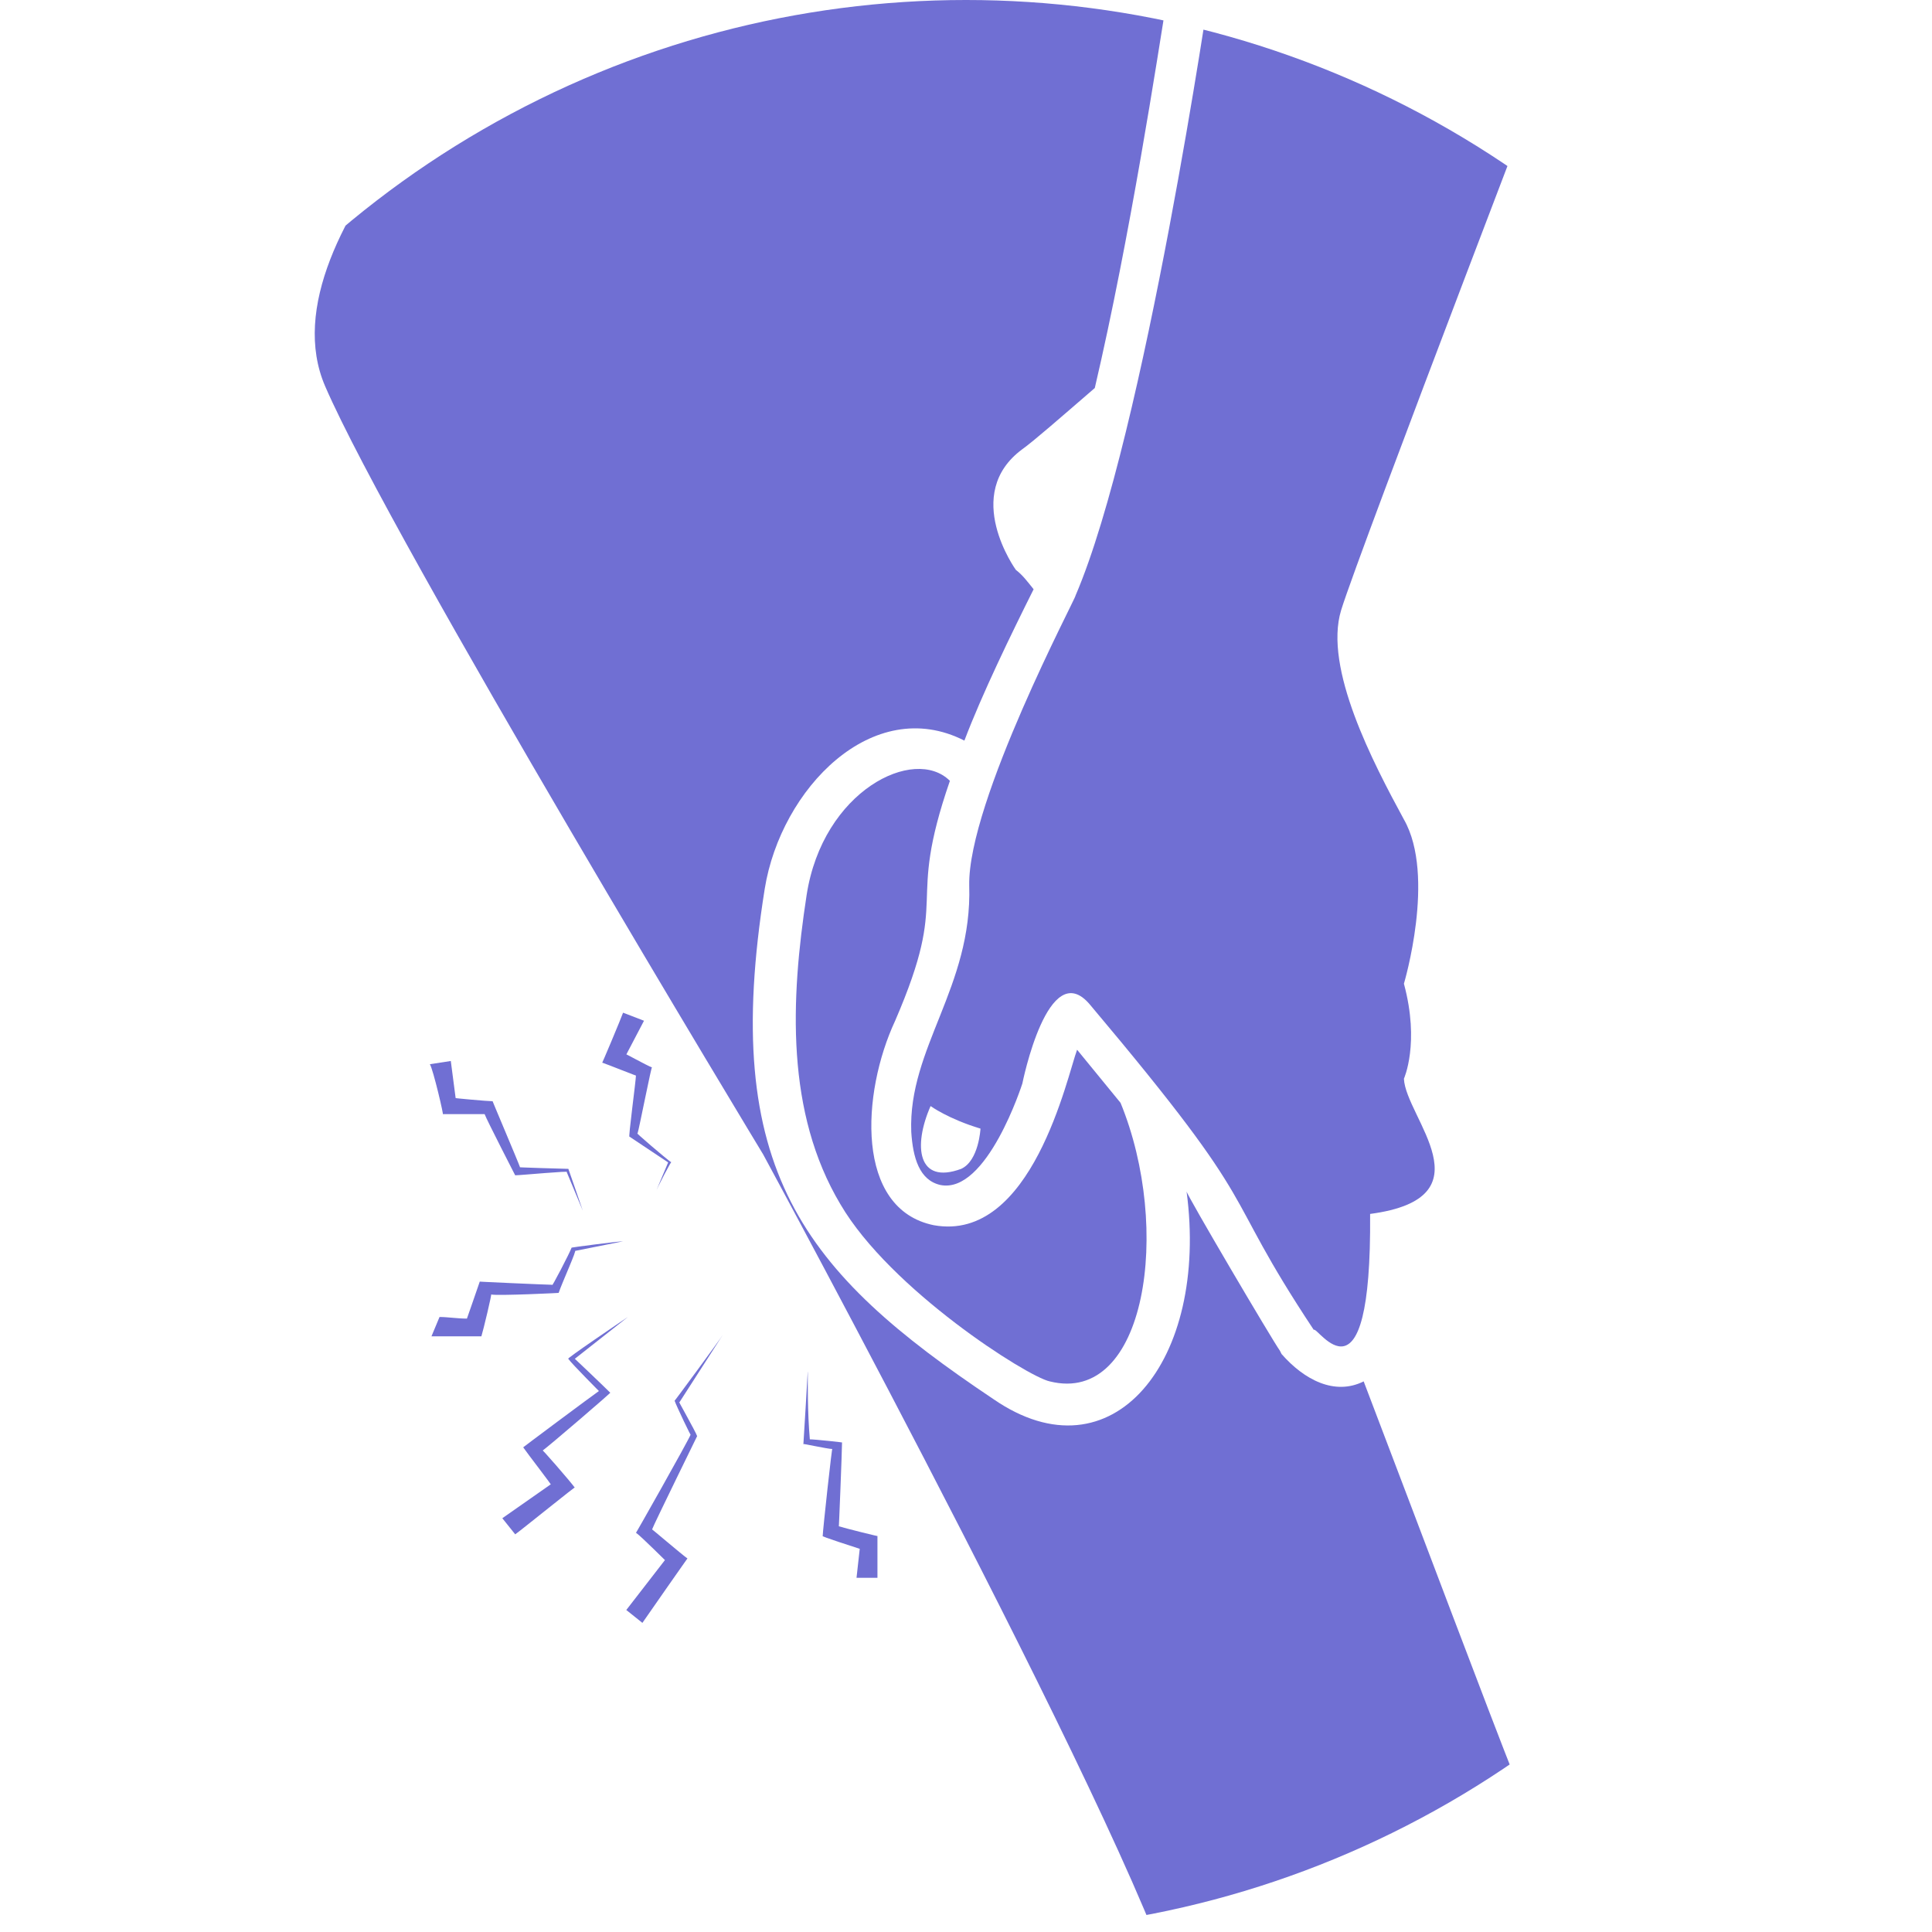
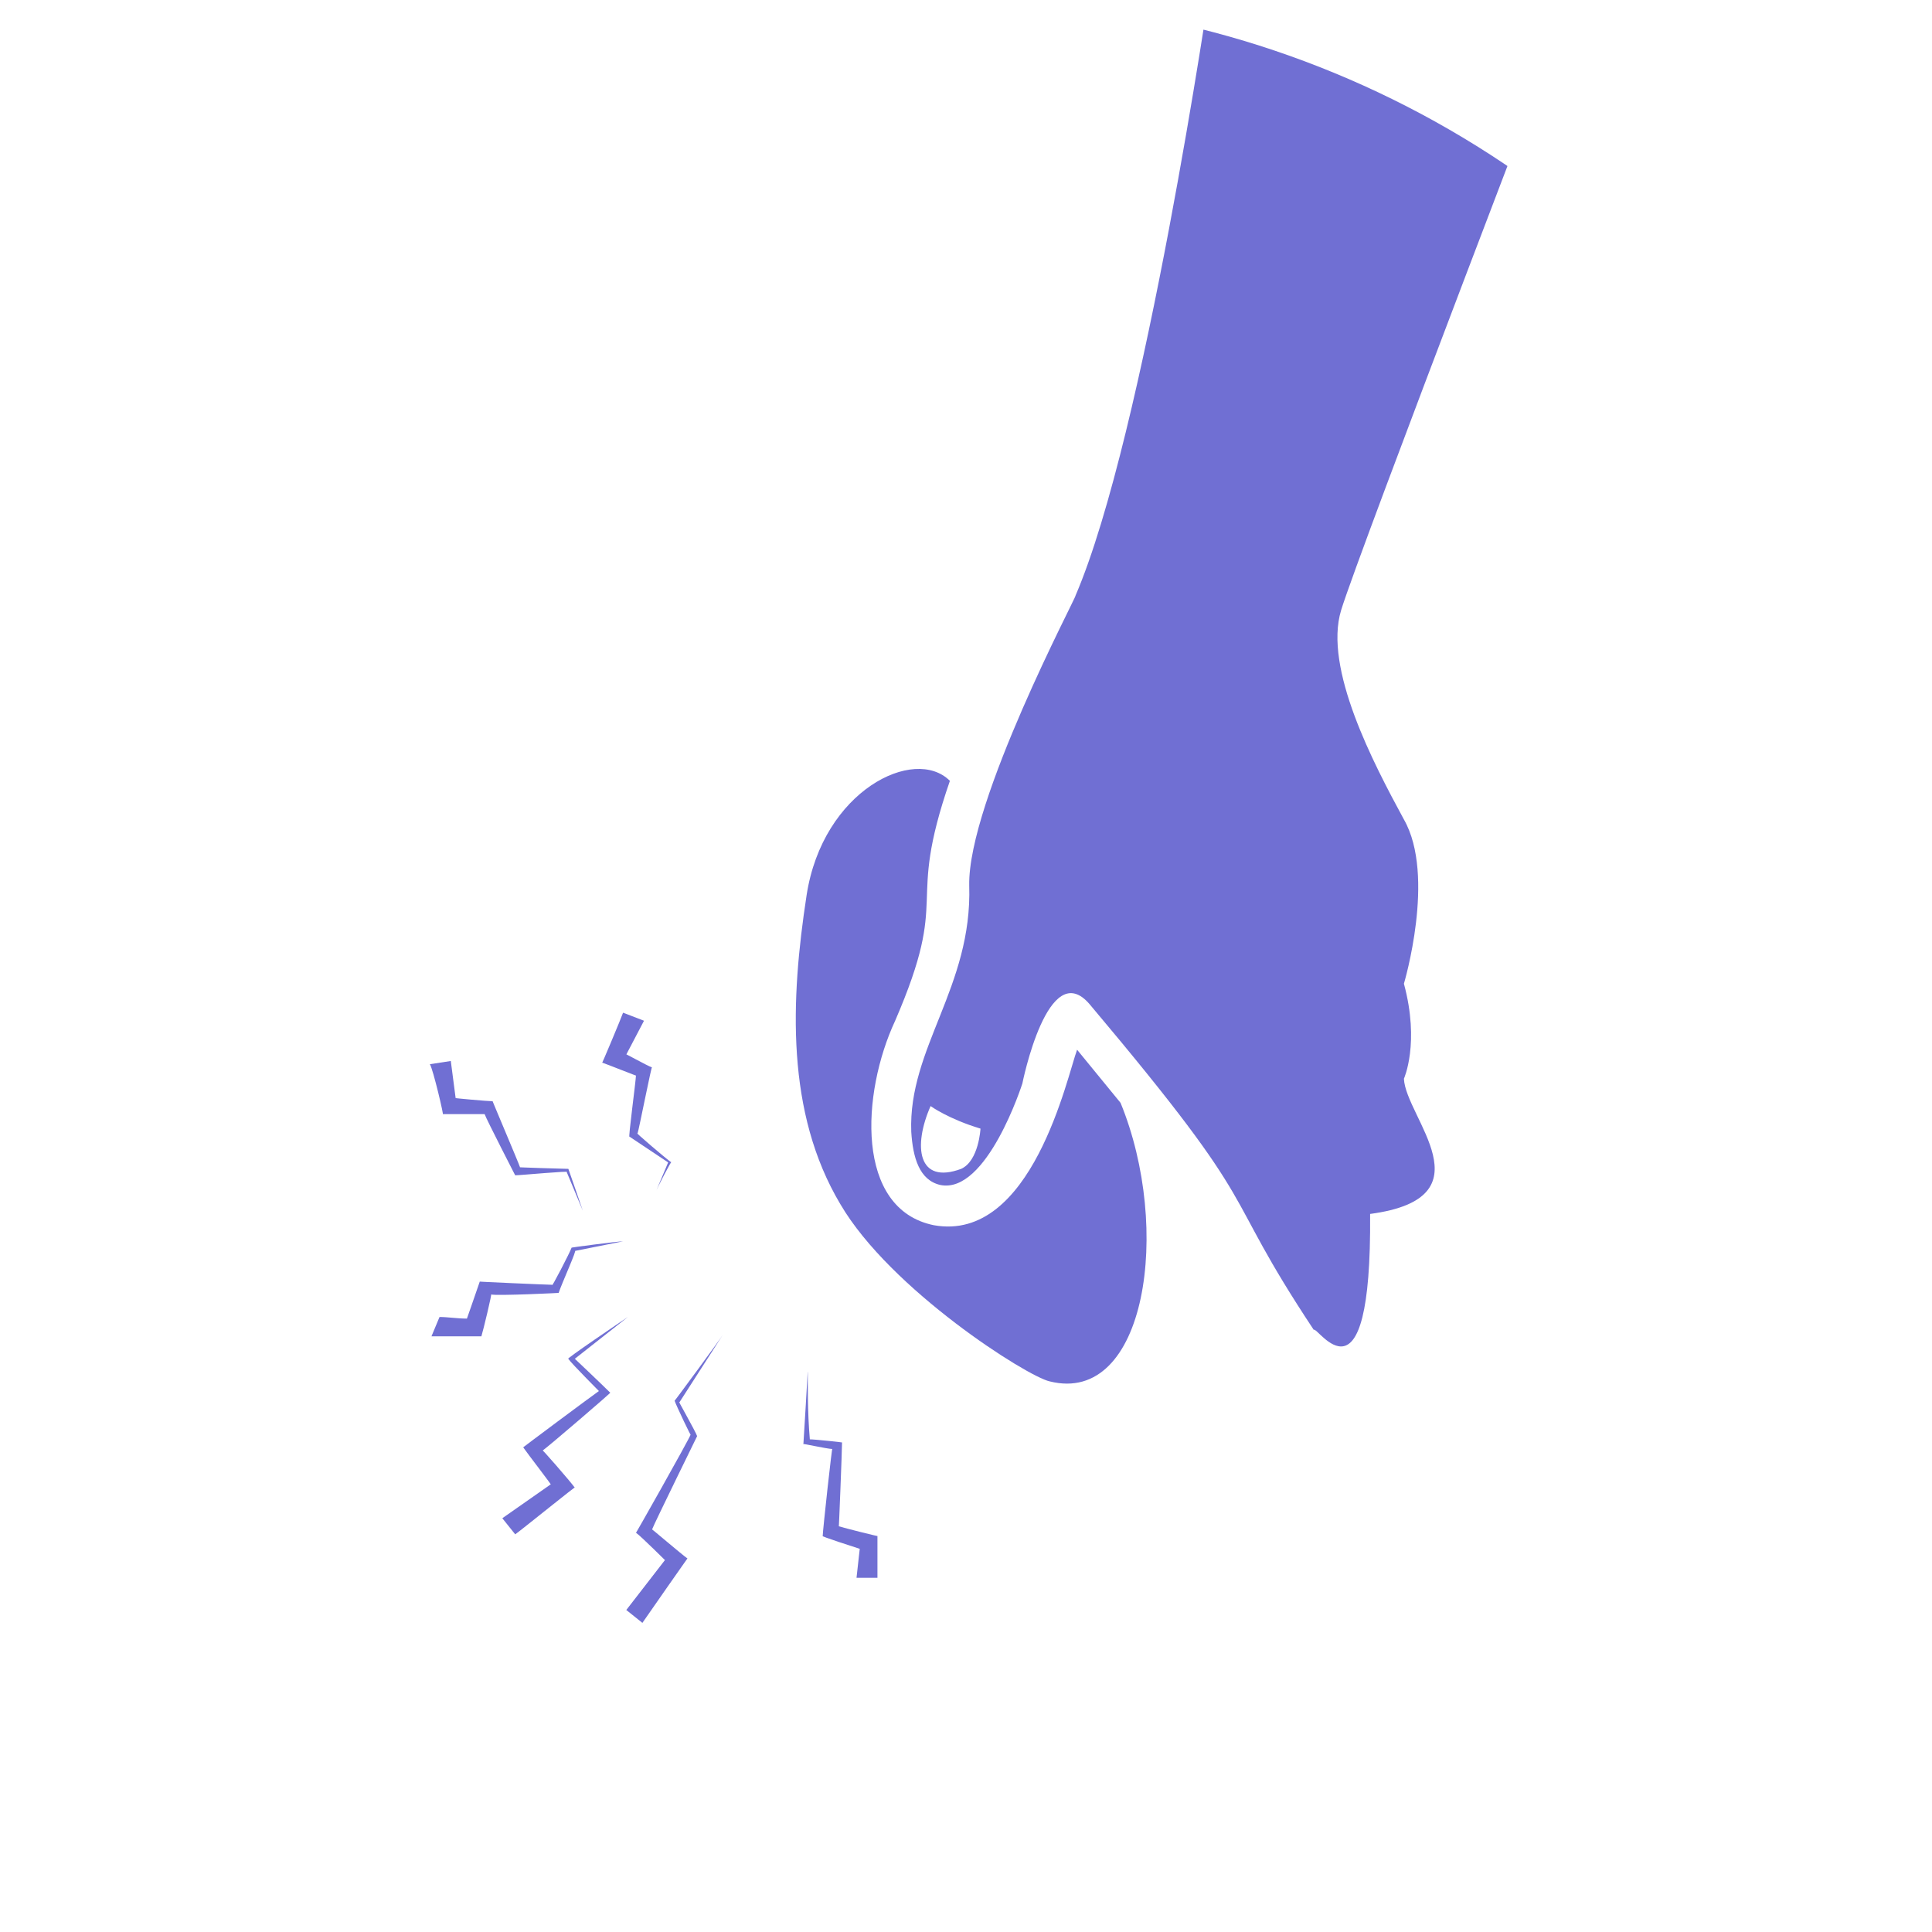
<svg xmlns="http://www.w3.org/2000/svg" xmlns:xlink="http://www.w3.org/1999/xlink" version="1.1" id="Calque_1" x="0px" y="0px" viewBox="0 0 120 120" style="enable-background:new 0 0 120 120;" xml:space="preserve">
  <style type="text/css">
	.st0{clip-path:url(#SVGID_2_);}
	.st1{fill:#706FD3;}
</style>
  <g>
    <defs>
      <circle id="SVGID_1_" cx="60" cy="60" r="60" />
    </defs>
    <clipPath id="SVGID_2_">
      <use xlink:href="#SVGID_1_" style="overflow:visible;" />
    </clipPath>
    <g class="st0">
      <path class="st1" d="M54.5,95.4v2.6l-1.3,0l0.2-1.8c-0.3-0.1-2.5-0.8-2.3-0.8c0-0.3,0.6-5.8,0.6-5.4c-0.3,0-2.1-0.4-1.8-0.3    c0.5-7.9,0.1-3.7,0.4-0.3c0.3,0,2.2,0.2,2,0.2c0,0.5-0.2,5.5-0.2,5.2C52.4,94.9,54.8,95.5,54.5,95.4z" />
      <g>
-         <path class="st1" d="M94.2,110.7c-1.9-4.8-5.8-15.2-9.5-24.9c-1.8,0.9-3.7-0.1-5.1-1.7l-0.1-0.2c-0.5-0.7-5.8-9.7-5.8-9.9     c1.4,10.5-4.6,18-12,12.9C49.9,79,44.7,72.7,47.5,55.2c1-6.2,6.7-12.1,12.4-9.2c1.1-2.9,2.9-6.6,4.3-9.4     c-0.4-0.5-0.7-0.9-1.1-1.2c0,0-3.4-4.7,0.4-7.5c0.7-0.5,2.3-1.9,4.5-3.8c2.2-9.4,3.9-20.6,4.5-24.3h-39c0,0-17.5,14.5-13.3,24.2     c4.2,9.7,27.2,47.7,27.2,47.7s24.3,44.8,25.9,53.2h29.3C102.5,124.9,98.2,121.1,94.2,110.7z" />
        <path class="st1" d="M59,48.5c-2.2-2.2-7.9,0.6-8.9,7.1c-1,6.5-1.3,13.5,2.1,19.2c3.1,5.3,11.6,10.7,13,11     c6,1.5,7.6-9.5,4.4-17.3c-0.9-1.1-1.8-2.2-2.7-3.3c-0.6,1.6-2.8,12-8.9,10.9c-4.9-1-4.5-8.2-2.4-12.7     C59.1,55.3,56.2,56.6,59,48.5z" />
        <path class="st1" d="M60.2,55c0.2,6.3-3.8,10.1-3.6,15.3c0.1,1.6,0.5,3,1.8,3.3c2.9,0.6,5.1-6.3,5.1-6.3s1.6-8,4.2-4.9     c11.2,13.3,7.8,11,13.9,20.2c0.2-0.3,3.6,5.4,3.5-7.2c7.5-1,2.2-6,2.1-8.4c0,0,1-2.2,0-5.9c0,0,2-6.7,0-10.2     c-1.9-3.5-5-9.4-3.9-13C84.4,34.3,98-1.1,98-1.1H75.2c0,0-4.1,28.1-8.4,38.1C66.9,37,60.1,49.8,60.2,55z M59.7,72.6     c-2.7,1-3-1.4-1.9-3.9c0,0,1.1,0.8,3.1,1.4C60.9,70.1,60.8,72.1,59.7,72.6z" />
        <path class="st1" d="M41.9,87c0.1,0.3,1.1,2.4,1,2.1c-0.1,0.3-3.6,6.5-3.4,6.1c0.3,0.2,2.1,2,1.8,1.7l-2.4,3.1l1,0.8     c0.2-0.3,3-4.3,2.8-4c-0.3-0.2-2.4-2-2.2-1.8c0.1-0.3,3-6.2,2.8-5.8c-0.1-0.3-1.3-2.4-1.1-2.1l2.7-4.2     C44.8,83.1,41.7,87.3,41.9,87z" />
        <path class="st1" d="M35.7,84.4l3.3-2.6c-0.3,0.2-4,2.7-3.7,2.6c0.2,0.3,2.1,2.2,1.9,2c-0.3,0.2-5,3.7-4.7,3.5     c0.2,0.3,1.9,2.5,1.7,2.3l-3,2.1l0.8,1c0.3-0.2,4-3.2,3.7-2.9c-0.2-0.3-2.2-2.6-2-2.3c0.3-0.2,4.5-3.8,4.2-3.6     C37.5,86.1,35.4,84.1,35.7,84.4z" />
        <path class="st1" d="M38.7,62.9c-0.1,0.3-1.4,3.4-1.3,3.1c0.3,0.1,2.3,0.9,2.1,0.8c0,0.3-0.5,4-0.4,3.8c0.3,0.2,2.7,1.8,2.4,1.6     l-0.8,1.9c0.1-0.3,1.1-2.2,1-1.9c-0.3-0.2-2.4-2-2.1-1.8c0.1-0.3,0.9-4.4,0.9-4.1c-0.3-0.1-1.9-1-1.6-0.8l1.1-2.1L38.7,62.9z" />
        <path class="st1" d="M27.5,69.2c0.3,0,2.9,0,2.6,0c0.1,0.3,2,4,1.9,3.8c0.3,0,3.5-0.3,3.2-0.2l1,2.4c-0.1-0.3-1-2.9-0.9-2.6     c-0.3,0-3.3-0.1-3-0.1c-0.1-0.3-1.8-4.3-1.7-4.1c-0.3,0-2.5-0.2-2.3-0.2l-0.3-2.3l-1.3,0.2C26.9,66.4,27.6,69.4,27.5,69.2z" />
        <path class="st1" d="M34.7,80.3c0.2-0.6,1.2-2.8,1-2.6l3-0.6c-0.3,0-3.4,0.4-3.2,0.4c-0.1,0.3-1.3,2.6-1.2,2.3     c-0.3,0-4.8-0.2-4.5-0.2c-0.1,0.3-0.9,2.6-0.8,2.3c-0.6,0-1.2-0.1-1.7-0.1L26.8,83c1.2,0,1.8,0,3.1,0c0.1-0.3,0.7-2.8,0.6-2.6     C30.8,80.5,35,80.3,34.7,80.3z" />
      </g>
    </g>
  </g>
</svg>